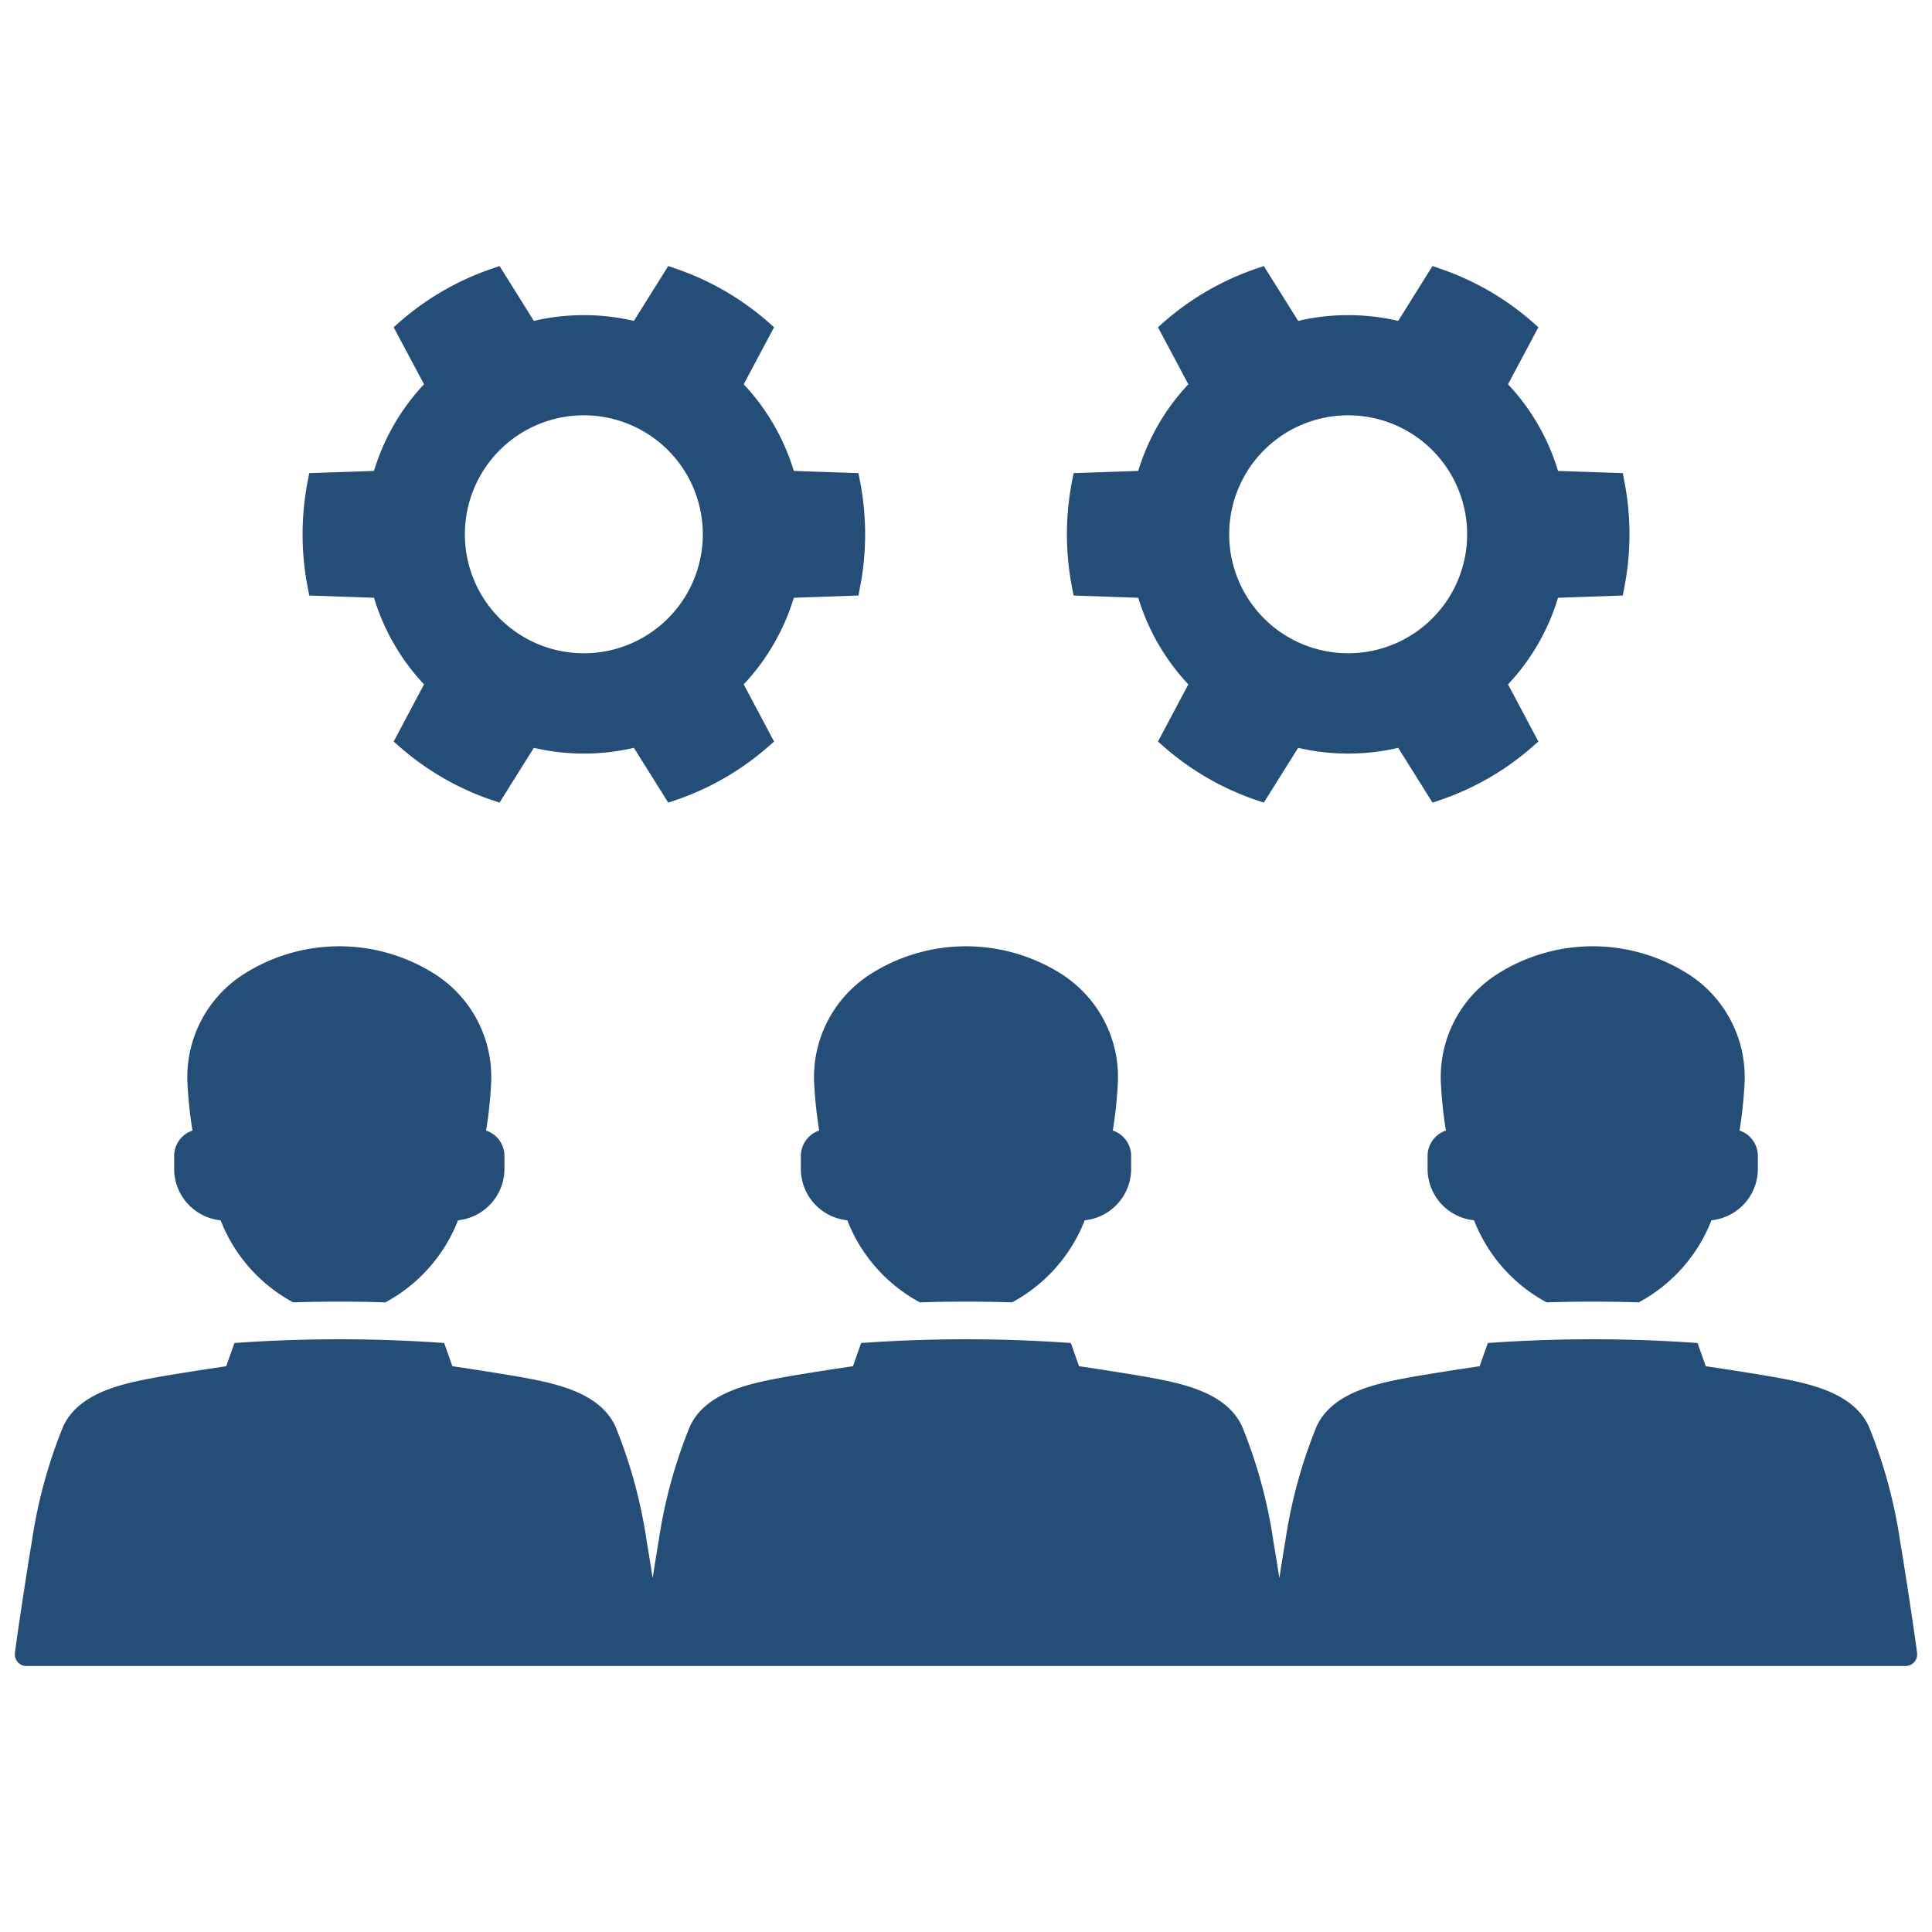
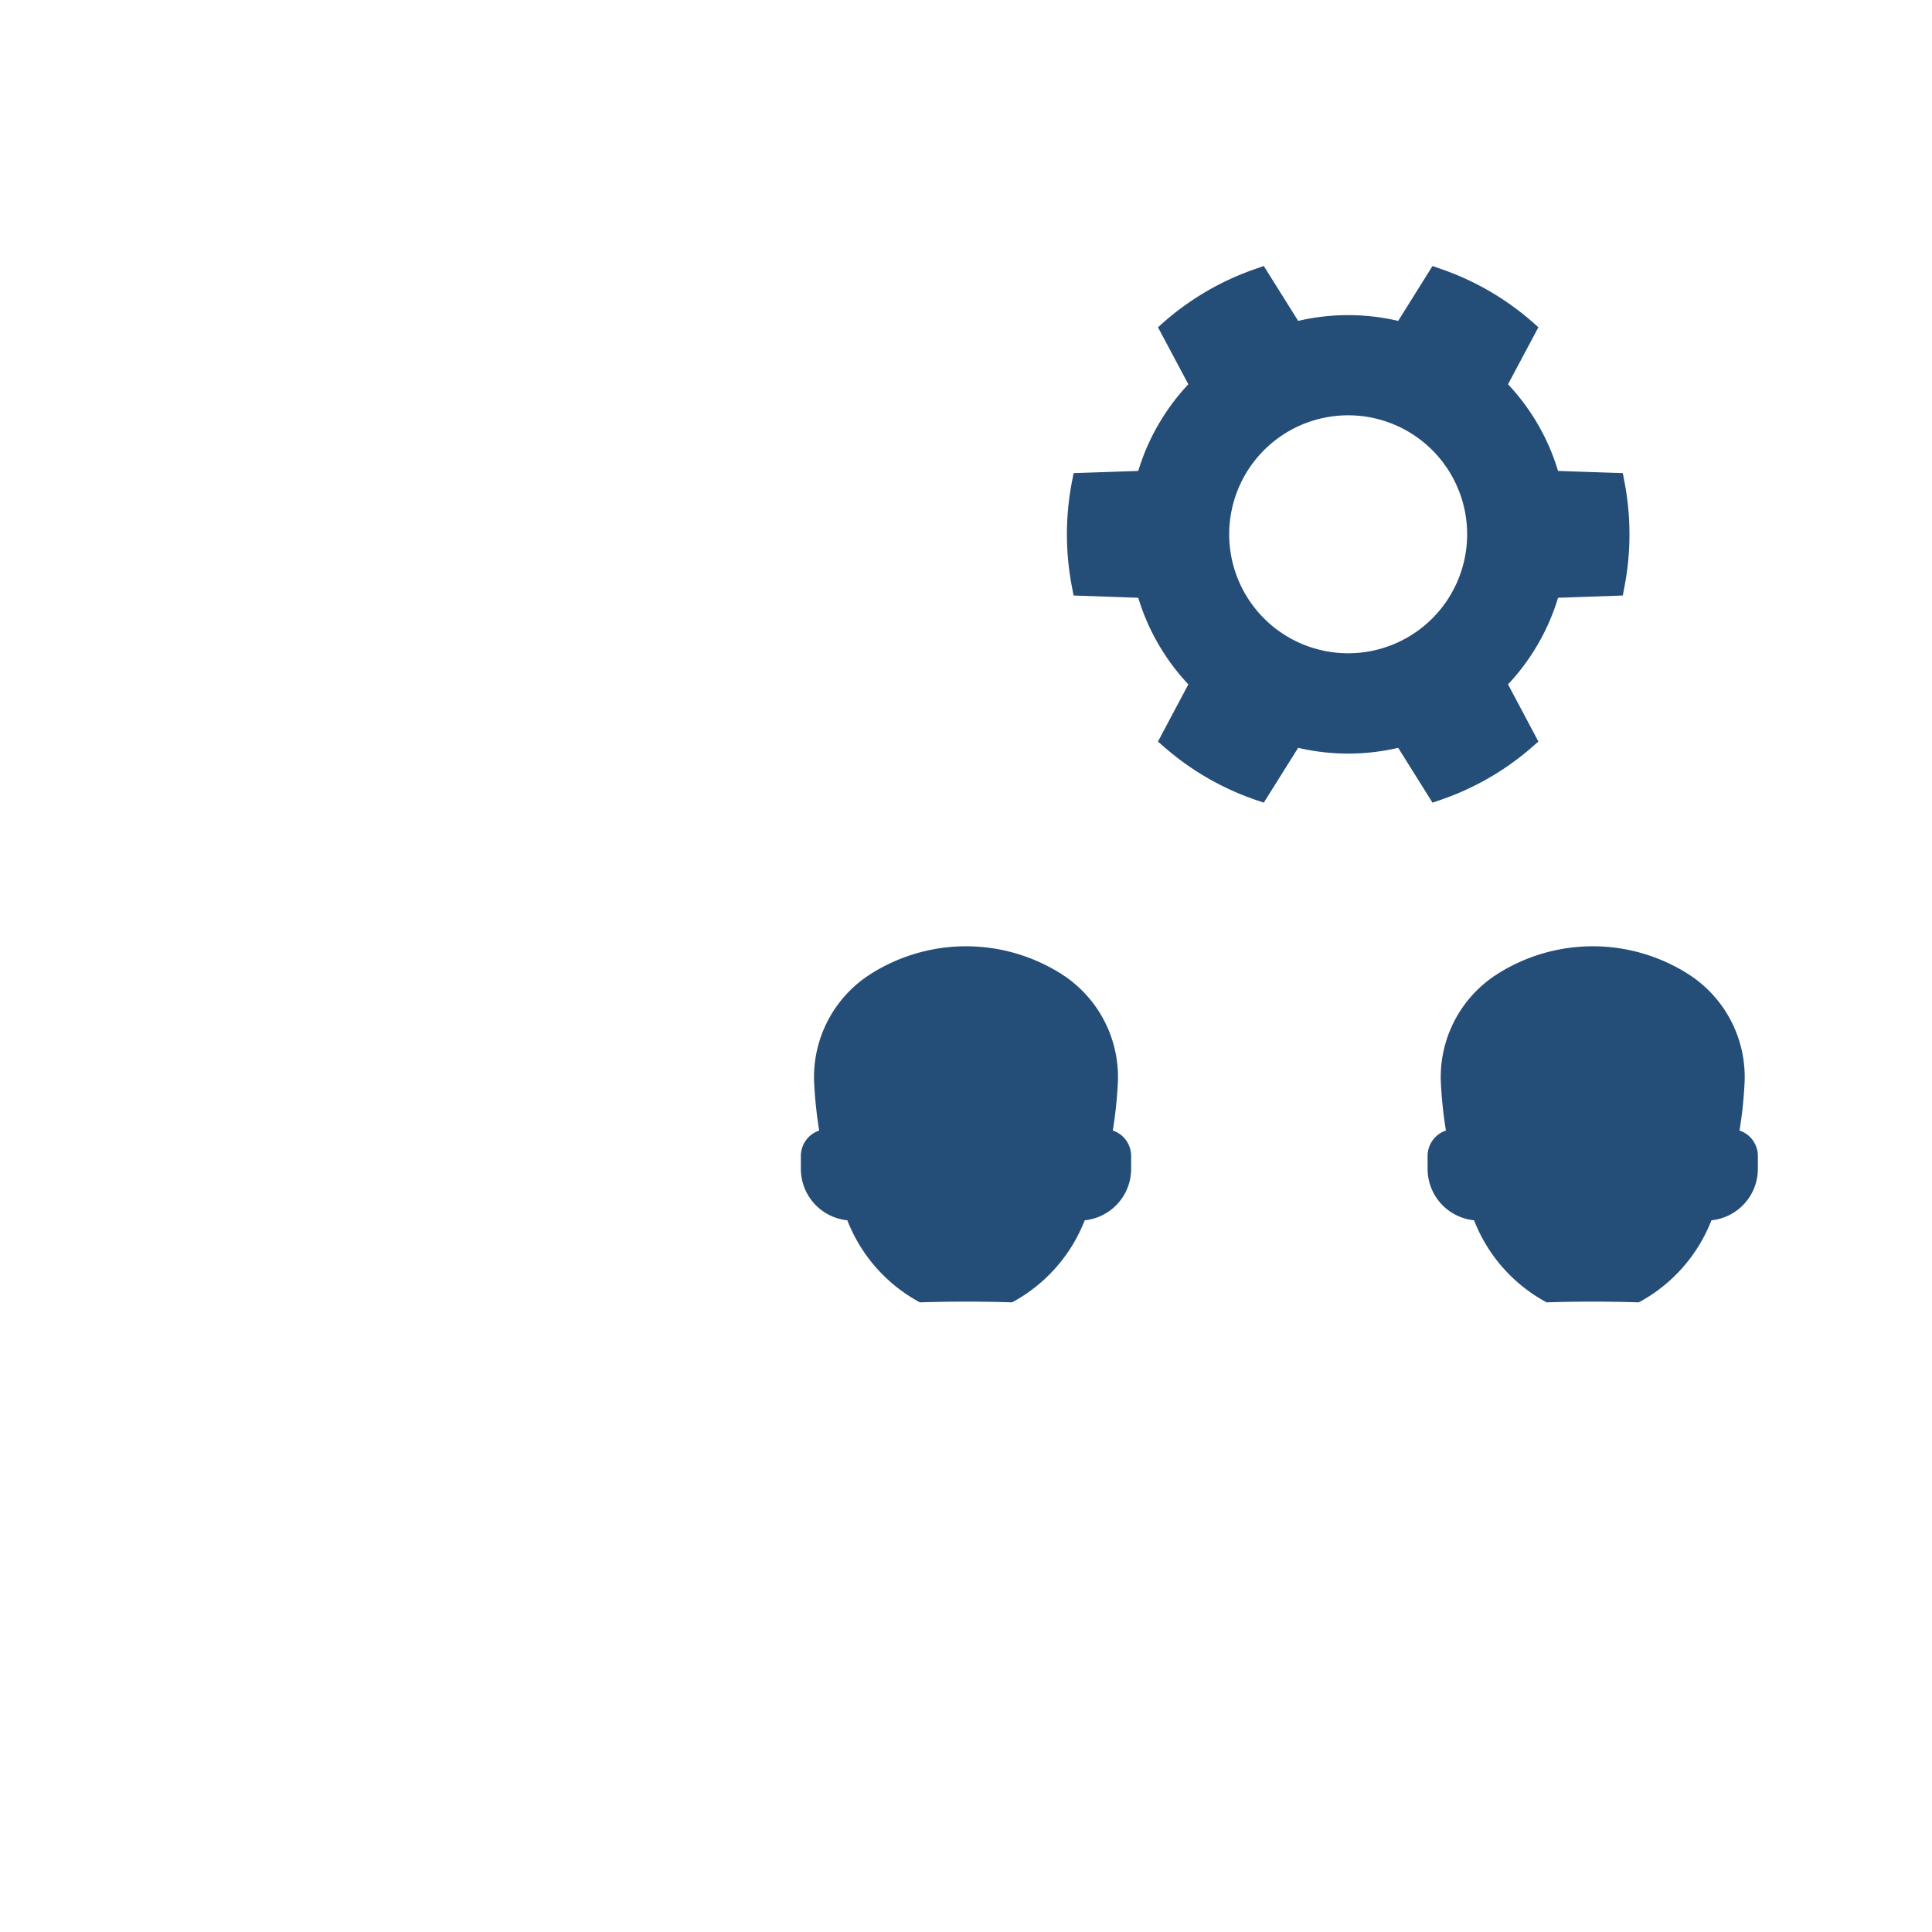
<svg xmlns="http://www.w3.org/2000/svg" id="Layer_1" height="512" viewBox="0 0 128 128" width="512" data-name="Layer 1">
-   <path fill="#244d78" d="m14.618 80.847a10.482 10.482 0 0 0 4.807 5.437c2.032-.063 4.072-.063 6.109 0a10.509 10.509 0 0 0 4.811-5.437 3.425 3.425 0 0 0 3.075-3.406v-.857a1.772 1.772 0 0 0 -1.215-1.682 28.405 28.405 0 0 0 .326-3.007 8.091 8.091 0 0 0 -3.578-7.265 11.782 11.782 0 0 0 -12.943 0 8.095 8.095 0 0 0 -3.583 7.265 28.403 28.403 0 0 0 .326 3.007 1.778 1.778 0 0 0 -1.215 1.682v.857a3.425 3.425 0 0 0 3.079 3.406z" />
  <path fill="#244d78" d="m53.948 71.895a28.403 28.403 0 0 0 .326 3.007 1.778 1.778 0 0 0 -1.215 1.682v.857a3.425 3.425 0 0 0 3.079 3.406 10.482 10.482 0 0 0 4.807 5.437c2.032-.063 4.072-.063 6.109 0a10.508 10.508 0 0 0 4.812-5.437 3.425 3.425 0 0 0 3.075-3.406v-.857a1.772 1.772 0 0 0 -1.215-1.682 28.405 28.405 0 0 0 .326-3.007 8.091 8.091 0 0 0 -3.578-7.265 11.782 11.782 0 0 0 -12.943 0 8.095 8.095 0 0 0 -3.583 7.265z" />
-   <path fill="#244d78" d="m99.052 64.63a8.095 8.095 0 0 0 -3.582 7.265 28.405 28.405 0 0 0 .326 3.007 1.778 1.778 0 0 0 -1.215 1.682v.857a3.425 3.425 0 0 0 3.079 3.406 10.482 10.482 0 0 0 4.807 5.437c2.032-.063 4.072-.063 6.109 0a10.509 10.509 0 0 0 4.812-5.437 3.425 3.425 0 0 0 3.075-3.406v-.857a1.772 1.772 0 0 0 -1.215-1.682 28.403 28.403 0 0 0 .326-3.007 8.091 8.091 0 0 0 -3.578-7.265 11.782 11.782 0 0 0 -12.943 0z" />
-   <path fill="#244d78" d="m126.954 109.075c-.295-2.16-.944-6.305-1.052-6.86a32.709 32.709 0 0 0 -2.094-7.724c-1.025-2.199-3.845-2.807-5.999-3.207-.883-.165-2.868-.483-4.798-.769l-.544-1.537a97.703 97.703 0 0 0 -13.894 0l-.543 1.537c-1.93.286-3.915.604-4.798.769-2.153.4-4.974 1.008-5.999 3.207a32.709 32.709 0 0 0 -2.094 7.724c-.047.244-.199 1.179-.379 2.335-.18-1.156-.332-2.091-.379-2.335a32.706 32.706 0 0 0 -2.094-7.724c-1.025-2.199-3.846-2.807-5.999-3.207-.883-.165-2.868-.483-4.798-.769l-.543-1.537a97.703 97.703 0 0 0 -13.894 0l-.543 1.537c-1.93.286-3.915.604-4.798.769-2.153.4-4.974 1.008-5.999 3.207a32.709 32.709 0 0 0 -2.094 7.724c-.047.244-.199 1.179-.379 2.335-.18-1.156-.332-2.091-.379-2.335a32.703 32.703 0 0 0 -2.094-7.724c-1.025-2.199-3.845-2.807-5.999-3.207-.883-.165-2.868-.483-4.798-.769l-.544-1.537a97.703 97.703 0 0 0 -13.894 0l-.543 1.537c-1.93.286-3.915.604-4.798.769-2.153.4-4.974 1.008-5.999 3.207a32.709 32.709 0 0 0 -2.094 7.724c-.107.555-.756 4.7-1.052 6.86-.022.162-.039.31-.057.446a.766.766 0 0 0 .761.855h41.459c.011 0 .021-.003.031-.003.011 0.0.02.003.031.003h41.459c.011 0 .021-.003.031-.003.011 0.0.02.003.031.003h41.459a.766.766 0 0 0 .761-.855c-.017-.136-.035-.284-.057-.446z" />
-   <path fill="#244d78" d="m20.488 39.454 4.291.15a14.465 14.465 0 0 0 3.314 5.737l-2.012 3.788.33.289a18.141 18.141 0 0 0 6.274 3.62l.411.139 2.273-3.632a14.574 14.574 0 0 0 6.627 0l2.278 3.632.411-.139a18.17 18.17 0 0 0 6.269-3.62l.33-.289-2.012-3.788a14.509 14.509 0 0 0 3.319-5.737l4.285-.15.081-.434a18.384 18.384 0 0 0 0-7.24l-.081-.434-4.285-.145a14.53 14.53 0 0 0 -3.319-5.742l2.012-3.776-.33-.295a18.259 18.259 0 0 0 -6.269-3.62l-.411-.145-2.278 3.637a14.574 14.574 0 0 0 -6.627 0l-2.273-3.637-.411.145a18.23 18.23 0 0 0 -6.274 3.62l-.33.295 2.012 3.776a14.447 14.447 0 0 0 -3.314 5.742l-4.291.145-.081.434a18.382 18.382 0 0 0 0 7.24zm12.617-9.629a7.883 7.883 0 1 1 0 11.146 7.886 7.886 0 0 1 0-11.146z" />
+   <path fill="#244d78" d="m99.052 64.63a8.095 8.095 0 0 0 -3.582 7.265 28.405 28.405 0 0 0 .326 3.007 1.778 1.778 0 0 0 -1.215 1.682v.857a3.425 3.425 0 0 0 3.079 3.406 10.482 10.482 0 0 0 4.807 5.437c2.032-.063 4.072-.063 6.109 0a10.509 10.509 0 0 0 4.812-5.437 3.425 3.425 0 0 0 3.075-3.406v-.857a1.772 1.772 0 0 0 -1.215-1.682 28.403 28.403 0 0 0 .326-3.007 8.091 8.091 0 0 0 -3.578-7.265 11.782 11.782 0 0 0 -12.943 0" />
  <path fill="#244d78" d="m71.127 39.454 4.285.15a14.507 14.507 0 0 0 3.319 5.737l-2.012 3.788.33.289a18.17 18.17 0 0 0 6.269 3.62l.411.139 2.278-3.632a14.574 14.574 0 0 0 6.627 0l2.273 3.632.411-.139a18.141 18.141 0 0 0 6.274-3.62l.33-.289-2.012-3.788a14.467 14.467 0 0 0 3.314-5.737l4.291-.15.081-.434a18.384 18.384 0 0 0 0-7.24l-.081-.434-4.291-.145a14.448 14.448 0 0 0 -3.314-5.742l2.012-3.776-.33-.295a18.23 18.23 0 0 0 -6.274-3.62l-.411-.145-2.273 3.637a14.574 14.574 0 0 0 -6.627 0l-2.278-3.637-.411.145a18.259 18.259 0 0 0 -6.269 3.62l-.33.295 2.012 3.776a14.528 14.528 0 0 0 -3.319 5.742l-4.285.145-.081.434a18.382 18.382 0 0 0 0 7.24zm12.617-9.629a7.883 7.883 0 1 1 0 11.146 7.886 7.886 0 0 1 0-11.146z" />
</svg>